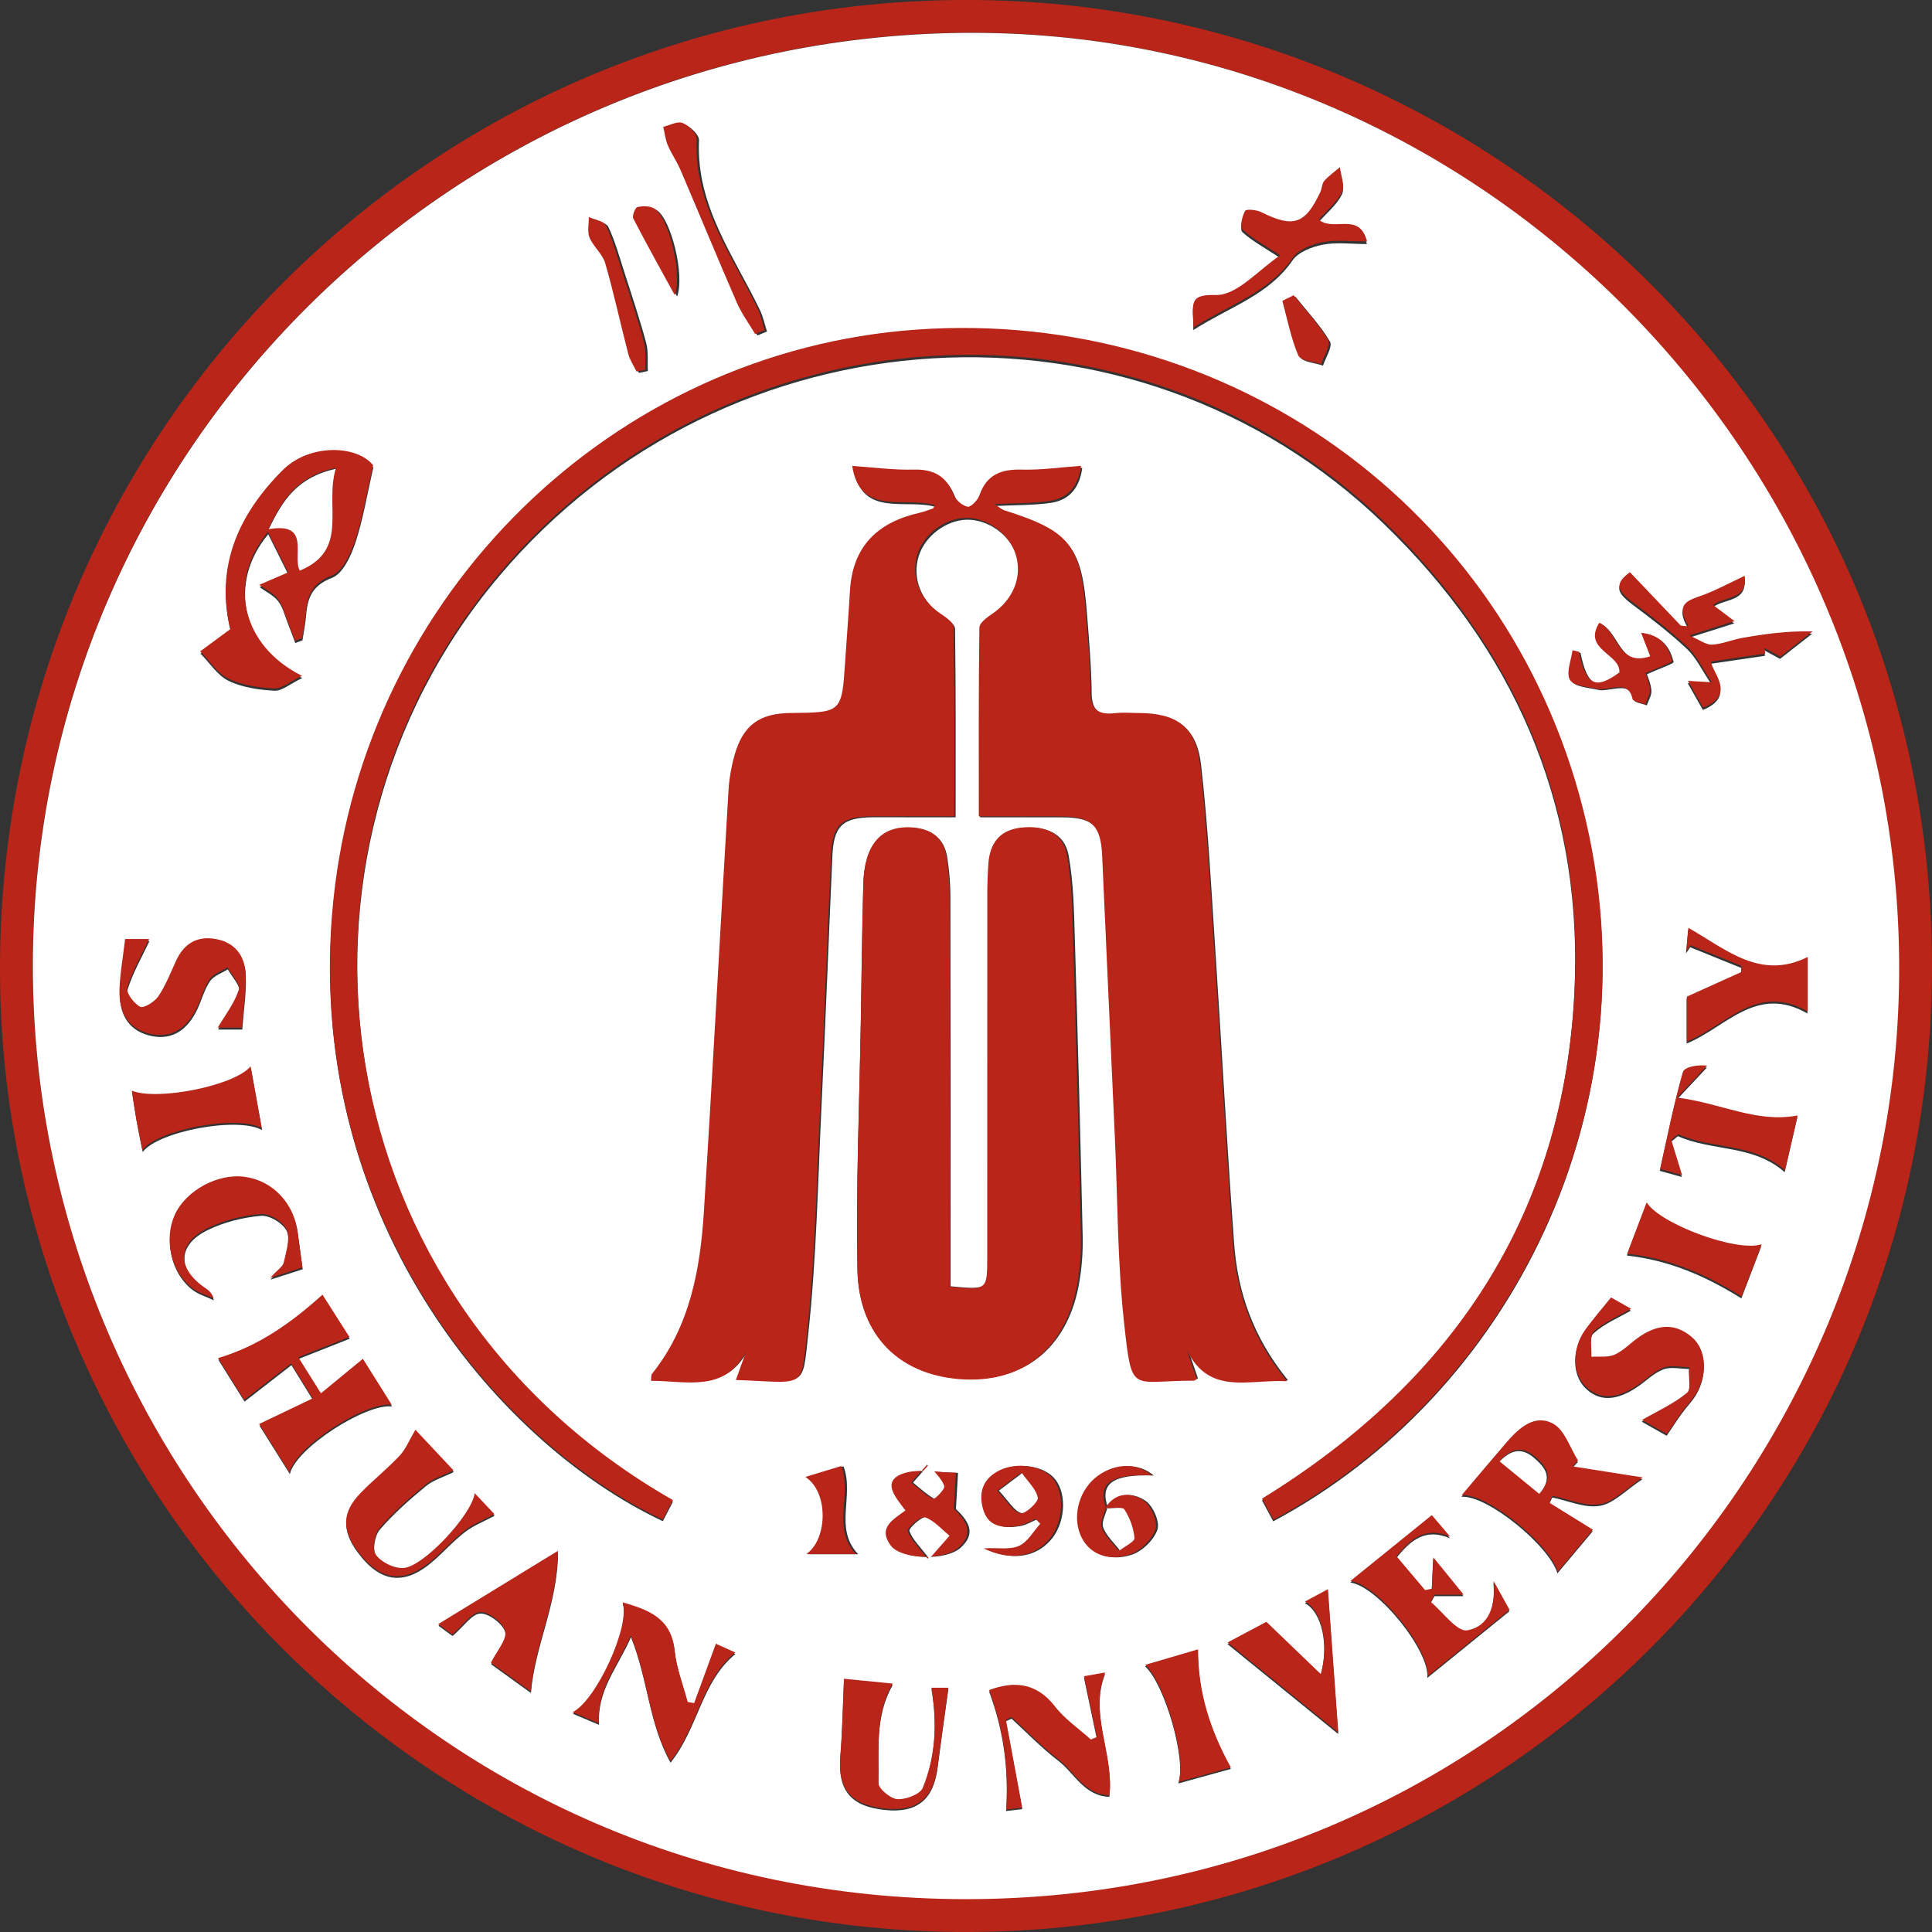
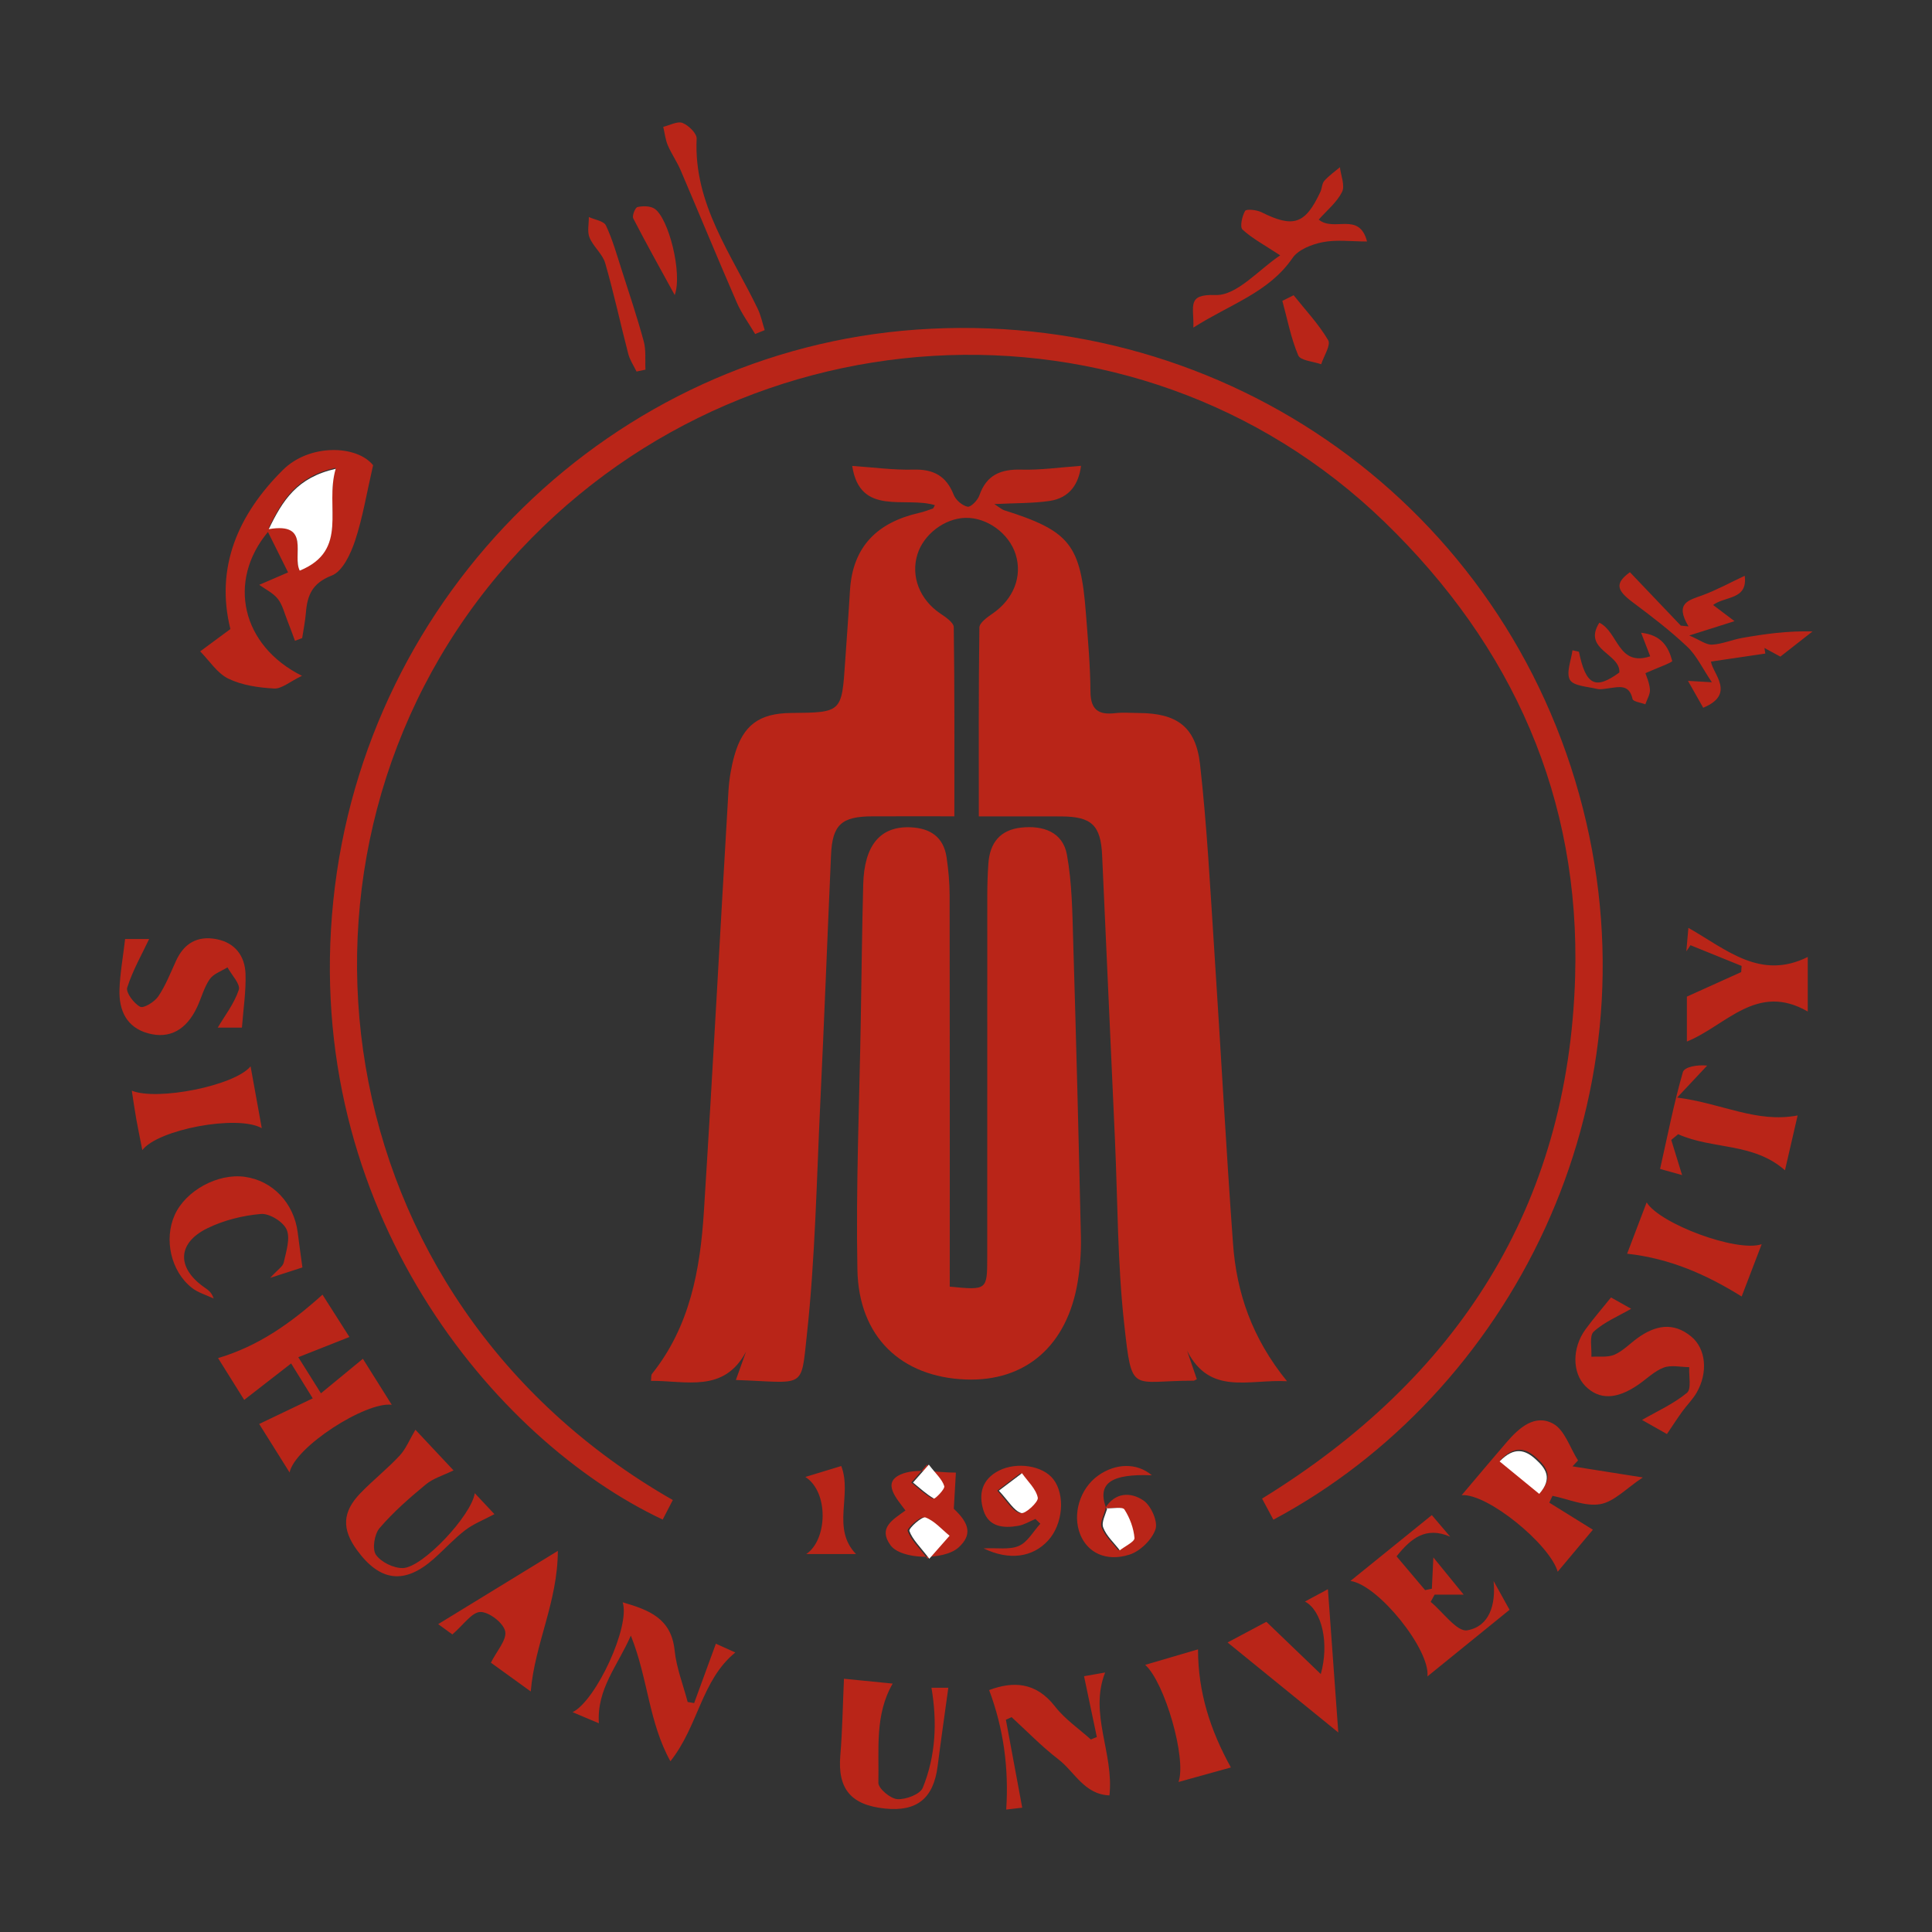
<svg xmlns="http://www.w3.org/2000/svg" width="647" height="647" xml:space="preserve" overflow="hidden">
  <rect width="100%" height="100%" fill="#333333" stroke="none" />
  <defs>
    <clipPath id="clip0">
      <rect x="670" y="639" width="647" height="647" />
    </clipPath>
  </defs>
  <g clip-path="url(#clip0)" transform="translate(-670 -639)">
-     <path d="M993.834 639C1167.48 638.967 1316.81 778.779 1317 962.264 1317.19 1146.85 1165.14 1290.23 985.553 1285.9 810.9 1281.7 669.395 1138.21 670.002 962.278 670.629 782.849 815.255 638.822 993.834 639ZM1305.83 963.03C1305.9 791.716 1165.83 650.176 995.966 649.926 822.31 649.675 681.214 789.46 680.943 961.941 680.686 1129.79 815.73 1274.71 993.293 1274.81 1171.57 1274.9 1306.03 1129.16 1305.83 963.03Z" fill="#B92518" fill-rule="evenodd" />
-     <path d="M1306 963.164C1306.19 1129.32 1171.71 1275.09 993.404 1275 815.811 1274.9 680.743 1129.96 681 962.075 681.271 789.561 822.391 649.75 996.077 650 1165.98 650.251 1306.07 791.818 1306 963.164ZM1041.03 1143.91C1038.14 1135.81 1042.73 1132.6 1056.4 1133.14 1051.49 1128.94 1044.37 1128.99 1038.38 1133.28 1032.32 1137.61 1029.72 1146.19 1032.43 1152.93 1034.87 1159 1041.04 1162.18 1048.9 1159.7 1052.48 1158.56 1056.42 1154.73 1057.61 1151.24 1058.5 1148.65 1056.13 1143.3 1053.59 1141.57 1049.39 1138.72 1044.09 1138.72 1040.75 1144.2L1041.03 1143.91ZM990.032 912.71C990.032 891.113 990.13 870.341 989.834 849.568 989.813 848.024 987.161 846.216 985.398 845.036 978.481 840.41 975.352 832.624 977.689 825.18 979.775 818.529 986.778 813.224 993.721 813.052 1000.93 812.867 1008.31 818.199 1010.54 825.213 1012.89 832.643 1009.81 840.244 1002.76 845.049 1001.01 846.243 998.434 848.084 998.407 849.661 998.117 870.42 998.216 891.186 998.216 912.71 1008 912.71 1016.91 912.678 1025.82 912.717 1035.98 912.763 1039.03 915.634 1039.49 925.756 1040.95 957.357 1042.35 988.964 1043.77 1020.56 1044.7 1041.11 1044.61 1061.76 1046.87 1082.16 1049.51 1105.97 1049.1 1101.05 1070.11 1101.08 1070.34 1101.08 1070.56 1100.88 1071.18 1100.58L1067.93 1091.12C1075.59 1106.1 1088.43 1100.57 1101.36 1101.26 1089.61 1086.82 1084.47 1071.68 1083.29 1055.36 1080.91 1022.77 1079.17 990.119 1077.02 957.502 1075.65 936.736 1074.59 915.924 1072.24 895.257 1070.81 882.654 1064.36 878.246 1051.77 878.2 1049.13 878.193 1046.46 877.949 1043.86 878.246 1038.33 878.886 1035.63 877.184 1035.58 871.054 1035.51 862.37 1034.72 853.68 1034.06 845.009 1032.31 821.94 1028.7 817.447 1006.63 810.485 1005.98 810.28 1005.43 809.746 1003.42 808.453 1010.59 808.09 1016.29 808.215 1021.87 807.41 1028.74 806.414 1031.66 801.617 1032.43 795.685 1025.41 796.179 1018.95 797.136 1012.51 796.952 1005.59 796.753 1000.8 798.68 998.388 805.595 997.826 807.205 995.51 809.548 994.46 809.331 992.678 808.96 990.507 807.126 989.827 805.384 987.338 799.05 983.049 796.76 976.33 796.944 969.643 797.13 962.924 796.192 955.849 795.717 958.462 812.696 973.61 805.76 983.517 808.822 983.102 809.542 983.029 809.878 982.857 809.931 981.365 810.446 979.88 811.026 978.343 811.369 964.41 814.523 955.954 822.508 955.097 837.361 954.641 845.253 954.007 853.132 953.486 861.017 952.357 878.028 952.364 878.028 935.361 878.187 924.735 878.292 919.276 882.245 916.412 892.447 915.341 896.254 914.679 900.164 914.438 904.113 911.66 950.957 909.185 997.82 906.208 1044.64 904.981 1064.01 901.548 1082.92 888.876 1098.75 888.487 1099.24 888.639 1100.16 888.499 1101.13 900.195 1101.03 912.914 1105.31 920.313 1091.4L916.914 1100.84C940.186 1101.65 938.661 1104.28 940.661 1085.9 943.479 1060 943.935 1033.84 945.189 1007.78 946.503 980.399 947.539 952.995 948.76 925.604 949.209 915.515 952.238 912.73 962.535 912.691 971.227 912.684 979.94 912.71 990.032 912.71ZM988.322 1069.76 988.322 1060.67C988.322 1020.06 988.348 979.443 988.276 938.828 988.24 934.623 987.895 930.426 987.246 926.271 986.223 919.415 981.662 916.518 975.075 916.241 964.917 915.812 959.466 922.173 959.122 935.311 958.727 950.33 958.554 965.361 958.304 980.379 957.836 1008.3 956.621 1036.25 957.162 1064.16 957.598 1086.58 971.973 1099.95 993.655 1100.78 1013.88 1101.56 1027.94 1089.54 1031.49 1068.13 1032.32 1063.19 1032.68 1058.19 1032.58 1053.19 1031.83 1020.26 1030.99 987.341 1029.98 954.414 1029.68 944.721 1029.59 934.896 1027.86 925.407 1026.47 917.798 1019.83 915.554 1012.48 916.333 1005.28 917.092 1001.83 921.46 1001.34 928.415 1001.11 931.835 1000.99 935.262 1000.99 938.689 1000.97 979.04 1000.98 1019.39 1000.97 1059.75 1000.97 1070.97 1000.96 1070.97 988.322 1069.76ZM895.357 1141.89C777.668 1074.65 758.27 925.598 837.037 832.102 913.224 741.662 1049.8 733.453 1133.57 814.57 1176.56 856.187 1199.16 907.069 1197.41 966.78 1195.14 1043.68 1158.03 1101.18 1092.6 1141.42L1096.39 1148.48C1175.21 1106.43 1225.42 1010.14 1199.97 910.328 1174.24 809.449 1081 742.863 976.963 750.207 875.504 757.373 792.288 838.14 781.707 941.375 771.127 1044.56 835.565 1121.9 891.978 1148.43L895.357 1141.89ZM747.254 850.426 737.142 857.883C740.245 861.024 742.844 865.214 746.587 867.022 751.175 869.239 756.706 870.024 761.887 870.315 764.408 870.453 767.068 868.058 771.22 866.065 751.003 856.009 746.079 834.398 759.827 817.915L766.566 831.455 756.923 835.612C759.028 837.15 761.57 838.344 763.127 840.311 764.691 842.291 765.326 845.028 766.289 847.464 767.2 849.74 768.018 852.056 768.876 854.346L771.285 853.442C771.715 850.598 772.302 847.781 772.533 844.923 773.002 839.05 774.665 835.025 781.192 832.505 784.809 831.106 787.515 825.266 788.981 820.878 791.561 813.124 792.868 804.949 795.026 795.592 789.641 788.829 773.774 788.281 764.823 797.175 749.788 812.122 742.138 829.832 747.254 850.426ZM774.823 1107.87 756.91 1116.44 767.081 1132.66C768.87 1124.1 792.571 1108.9 801.283 1110.01L791.621 1094.62 777.582 1106.18 769.999 1094.09 787.12 1087.33 778.097 1073.17C767.517 1082.67 756.719 1090.35 743.142 1094.4L751.893 1108.38C757.167 1104.29 762.15 1100.42 767.603 1096.18L774.823 1107.87ZM1159.43 1140.26C1168.11 1139.62 1188.96 1156.77 1191.56 1165.9L1203.35 1151.84 1188.75 1142.78 1189.83 1140.49C1195.17 1141.57 1200.77 1144.15 1205.79 1143.29 1210.45 1142.48 1214.49 1138.02 1220.05 1134.35L1196.52 1130.64C1197.14 1129.98 1197.76 1129.32 1198.37 1128.66 1195.67 1124.43 1193.91 1118.48 1190.05 1116.36 1183.94 1113.02 1178.66 1117.71 1174.52 1122.5 1169.73 1128.05 1165.01 1133.68 1159.43 1140.26ZM1147.97 1200.92 1175.45 1178.63 1170.11 1169C1170.89 1176.9 1168.75 1184.19 1161.3 1185.5 1157.87 1186.1 1153.17 1179.37 1149.05 1175.97L1150.37 1173.55 1160.09 1173.55C1156.15 1168.72 1153.06 1164.92 1149.94 1161.1L1149.45 1171.57 1147.19 1172.05 1137.63 1160.75C1142.47 1154.68 1147.43 1150.66 1155.58 1154.15L1149.43 1146.94 1122.19 1168.97C1131.52 1170.25 1148.95 1192.04 1147.97 1200.92ZM909.772 1189.98 902.499 1209.85 900.328 1209.48C898.816 1203.74 896.571 1198.07 895.965 1192.23 894.856 1181.5 887.417 1178.69 878.566 1176.13 881.2 1184.08 869.689 1209.01 861.808 1212.9L870.606 1216.62C869.86 1205.1 876.903 1197.37 881.305 1187.28 887.08 1201.64 887.246 1216.16 894.552 1229.32 904.01 1217.37 904.882 1202.22 916.28 1192.91L909.772 1189.98ZM1006.86 1215.42 1008.76 1214.56C1013.94 1219.3 1018.83 1224.39 1024.39 1228.64 1029.81 1232.8 1033.08 1240.45 1041.51 1240.74 1043.06 1226.55 1034.63 1213.53 1040.07 1199.62 1037.12 1200.13 1034.1 1200.66 1033.01 1200.86L1037.29 1221.21 1035.29 1222.03C1031.25 1218.39 1026.58 1215.24 1023.3 1211 1016.87 1202.7 1009.17 1202.53 1001.24 1205.5 1006.05 1218.35 1007.87 1231.45 1006.95 1245.49L1012.32 1244.87 1006.86 1215.42ZM1219.8 1115.1 1228.15 1119.82C1230.04 1117.02 1231.61 1114.6 1233.3 1112.26 1234.83 1110.13 1236.76 1108.26 1238.07 1106 1241.98 1099.27 1241.22 1091.28 1236.28 1087.2 1230.2 1082.18 1224.12 1083.48 1218.26 1087.75 1215.69 1089.59 1213.42 1092.03 1210.6 1093.26 1208.34 1094.24 1205.46 1093.79 1202.85 1093.97 1203.04 1091.08 1202.09 1086.97 1203.62 1085.57 1207.19 1082.31 1211.95 1080.35 1216.17 1077.91L1209.43 1074.12C1206.41 1077.87 1203.46 1081.24 1200.85 1084.84 1196.35 1091.06 1196.44 1099.3 1200.8 1103.74 1205.45 1108.46 1211.33 1108.31 1218.62 1103.27 1221.43 1101.32 1223.98 1098.73 1227.09 1097.58 1229.6 1096.65 1232.74 1097.43 1235.61 1097.44 1235.44 1100.39 1236.41 1104.74 1234.85 1106.03 1230.39 1109.71 1224.9 1112.15 1219.8 1115.1ZM712.015 954.143C711.295 960.359 710.299 965.724 710.134 971.102 709.936 977.951 712.438 983.672 719.665 985.684 726.925 987.703 732.562 984.53 736.126 976.909 737.572 973.807 738.43 970.343 740.337 967.591 741.597 965.77 744.257 964.913 746.29 963.619 747.663 966.159 750.692 969.254 750.072 971.142 748.535 975.794 745.32 979.891 743.03 983.791L751.122 983.791C751.59 977.555 752.521 971.675 752.329 965.836 752.132 959.785 748.825 955.345 742.495 954.163 736.238 952.995 731.77 955.556 729.103 961.356 727.235 965.414 725.605 969.663 723.13 973.325 721.889 975.166 718.213 977.423 717.051 976.81 714.952 975.695 712.207 972.039 712.728 970.396 714.556 964.609 717.665 959.217 720.068 954.13 718.596 954.143 715.216 954.143 712.015 954.143ZM821.95 1131.98 809.178 1118.36C807.224 1121.66 806.016 1124.77 803.904 1127.03 799.779 1131.45 794.987 1135.24 790.782 1139.58 784.691 1145.89 784.48 1151.59 789.621 1158.65 797.376 1169.27 805.6 1170.21 815.375 1161.53 818.913 1158.38 822.114 1154.82 825.87 1151.96 828.701 1149.81 832.167 1148.48 835.632 1146.62L829.038 1139.59C828.008 1146.97 811.62 1164.52 804.973 1164.66 801.877 1164.72 797.654 1162.67 795.95 1160.18 794.651 1158.29 795.449 1153.32 797.172 1151.3 801.765 1145.93 807.177 1141.2 812.65 1136.68 815.177 1134.61 818.59 1133.63 821.95 1131.98ZM1215.75 831.396C1210.78 835.039 1211.11 837.295 1216.67 841.446 1222.95 846.144 1229.23 850.941 1234.93 856.319 1238.06 859.269 1239.98 863.492 1243.18 868.23L1235.19 867.761 1240.28 876.755C1251.3 872.209 1243.44 865.379 1242.88 861.301L1261.07 858.622 1260.77 856.748 1266.11 859.645 1276.89 851.212C1268.27 851.008 1260.82 852.083 1253.4 853.376 1249.98 853.97 1246.66 855.455 1243.24 855.64 1241.25 855.745 1239.17 854.082 1235.61 852.571L1250.76 847.781 1243.59 842.363C1247.71 839.301 1255.24 840.713 1254.17 832.597 1249.25 834.907 1244.82 837.341 1240.14 839.077 1235.59 840.766 1230.58 841.598 1235.38 849.536 1234.51 849.451 1233.65 849.363 1232.78 849.272L1215.75 831.396ZM1069.61 749.534C1082.08 741.609 1094.86 737.822 1102.82 726.241 1104.76 723.423 1109.31 721.661 1112.96 720.949 1117.58 720.051 1122.51 720.731 1127.76 720.731 1125.1 710.582 1116.76 717.669 1111.58 713.406 1114.28 710.351 1117.63 707.653 1119.38 704.155 1120.44 702.037 1118.99 698.671 1118.68 695.874 1116.91 697.372 1114.97 698.718 1113.45 700.433 1112.65 701.337 1112.69 702.934 1112.14 704.116 1107.07 714.983 1103.08 716.264 1092.39 710.925 1090.8 710.127 1087.35 709.784 1086.94 710.49 1085.92 712.251 1085.13 715.861 1086.07 716.739 1089.32 719.728 1093.36 721.859 1098.68 725.37 1091.64 730.015 1084.21 738.87 1077.09 738.639 1067.23 738.309 1069.86 742.341 1069.61 749.534ZM952.648 1201.7C952.245 1210.63 952.126 1219.02 951.427 1227.37 950.496 1238.5 954.899 1243.97 966.396 1245.15 977.075 1246.25 982.626 1241.73 983.999 1230.99 985.114 1222.26 986.375 1213.53 987.583 1204.73L981.94 1204.73C983.887 1216.2 983.385 1227.48 979.029 1238.19 978.144 1240.38 973.366 1242.18 970.527 1241.99 968.191 1241.84 964.132 1238.42 964.172 1236.53 964.41 1225.33 962.924 1213.73 968.957 1203.32L952.648 1201.7ZM821.56 1186.88C825.302 1183.68 828.081 1179.41 830.932 1179.36 833.83 1179.3 838.635 1183.01 839.235 1185.79 839.855 1188.66 836.411 1192.41 834.464 1196.33L847.802 1205.96C849.103 1190.08 856.792 1176.16 856.871 1158.92L816.821 1183.43C818.834 1184.9 820.94 1186.43 821.56 1186.88ZM771.364 1064.06C770.777 1059.75 770.256 1056.05 769.781 1052.34 768.527 1042.52 761.398 1035.02 752.059 1033.73 743.023 1032.49 732.271 1038.34 728.602 1046.52 724.952 1054.65 727.315 1065.34 734.344 1070.88 736.423 1072.52 739.188 1073.28 741.643 1074.46 740.93 1072.19 739.565 1071.47 738.317 1070.58 729.288 1064.14 729.466 1055.94 739.439 1051 744.944 1048.29 751.326 1046.7 757.451 1046.16 760.296 1045.92 764.963 1048.77 766.084 1051.4 767.371 1054.4 765.899 1058.74 765.107 1062.4 764.811 1063.77 763.061 1064.81 760.567 1067.55L771.364 1064.06ZM1234.82 988.463C1247.89 983.203 1258.19 968.535 1275.28 978.407L1275.28 960.155C1259.39 968.033 1248.14 957.687 1235.32 950.409L1234.63 958.268 1236.02 956.215 1253.13 963.151 1253 965.215 1234.82 973.424 1234.82 988.463ZM1271.89 1013.2C1258.11 1015.81 1246.66 1009.16 1231.58 1007.22L1241.61 996.519C1238.39 996.176 1234 996.902 1233.48 998.73 1230.46 1009.24 1228.36 1020.01 1225.86 1031.1L1233.23 1033.16 1229.6 1021.39 1231.91 1019.48C1243.35 1024.64 1257.05 1022.19 1267.67 1031.55 1269.08 1025.37 1270.49 1019.28 1271.89 1013.2ZM1081.06 1189.57 1118.13 1219.68 1114.65 1171.73 1106.97 1175.86C1112.68 1178.88 1115.14 1189.89 1112.26 1200.14L1094.06 1182.65 1081.06 1189.57ZM1259.86 1056.29C1251.52 1059.09 1225.73 1049.44 1221.35 1042.29 1218.89 1048.77 1216.55 1054.9 1214.82 1059.47 1229.19 1061.05 1241.37 1066.46 1253.16 1073.8 1255.09 1068.74 1257.24 1063.12 1259.86 1056.29ZM757.761 1017.45 754.019 996.757C748.732 1003.25 722.74 1008.4 714.259 1004.9 714.787 1008.28 715.21 1011.33 715.751 1014.38 716.332 1017.66 717.025 1020.93 717.783 1024.79 722.958 1017.89 749.604 1012.83 757.761 1017.45ZM1082.18 1231.4C1075.27 1218.93 1071.17 1206.21 1071.16 1191.87L1053.48 1197.06C1059.98 1202.85 1067.4 1228.34 1064.63 1236.25 1071.08 1234.46 1077.06 1232.81 1082.18 1231.4ZM973.953 1144.92C969.505 1148.12 964.779 1150.77 968.944 1156.53 972.455 1161.4 986.87 1161.71 991.728 1157.29 996.308 1153.11 995.43 1149.3 990.13 1144.35L990.83 1132.24C984.56 1132.31 977.458 1130.54 972.237 1132.93 966.112 1135.72 970.977 1140.87 973.953 1144.92ZM1017.44 1147.76 1019.07 1149.35C1016.73 1151.92 1014.83 1155.48 1011.92 1156.76 1008.81 1158.15 1004.74 1157.38 1000.08 1157.6 1008.75 1161.79 1016.58 1160.58 1021.71 1154.94 1026.66 1149.5 1027.48 1139.69 1023.42 1134.46 1019.88 1129.9 1011.22 1128.57 1005.28 1131.56 999.503 1134.46 998.335 1139.42 1000.04 1144.88 1001.8 1150.51 1006.78 1150.92 1011.73 1150.05 1013.71 1149.69 1015.54 1148.55 1017.44 1147.76ZM923.659 751.341 926.861 750.029C926.095 747.64 925.593 745.126 924.517 742.882 915.752 724.637 903.053 707.864 904.089 686.002 904.175 684.24 901.397 681.529 899.371 680.724 897.661 680.051 895.099 681.508 892.915 682.023 893.404 684.089 893.621 686.273 894.44 688.2 895.661 691.07 897.502 693.677 898.73 696.541 905.034 711.275 911.125 726.109 917.521 740.804 919.131 744.512 921.587 747.838 923.659 751.341ZM1199.29 857.626 1197.12 857.137C1196.7 860.515 1194.92 864.66 1196.27 867.028 1197.45 869.094 1202.12 869.285 1205.31 870.05 1206.53 870.348 1207.92 870.018 1209.22 869.853 1212.61 869.424 1216.09 868.342 1217.22 873.443 1217.4 874.307 1220.01 874.637 1221.5 875.217 1222.05 873.561 1223.16 871.872 1223.03 870.269 1222.87 867.952 1221.8 865.709 1221.52 864.792 1225.48 863.023 1230.61 861.189 1230.49 860.713 1229.28 856.075 1226.92 851.997 1220.08 851.278L1223.13 859.156C1212.28 862.733 1212.47 850.987 1206.1 847.912 1200.37 856.992 1213.25 858.226 1212.8 864.561 1204.77 870.473 1201.58 868.836 1199.29 857.626ZM883.978 763.892 886.962 763.258C886.803 760.091 887.199 756.773 886.388 753.777 884.19 745.681 881.517 737.703 878.949 729.712 877.358 724.756 875.953 719.688 873.735 715.016 873.022 713.505 869.992 713.096 868.019 712.192 868.045 714.508 867.425 717.102 868.256 719.081 869.531 722.137 872.607 724.551 873.503 727.646 876.401 737.676 878.586 747.911 881.22 758.02 881.754 760.085 883.041 761.946 883.978 763.892ZM940.464 1133.7C948.331 1138.71 947.909 1154.69 940.767 1159.49L957.406 1159.49C949.103 1150.86 956.219 1139.79 952.476 1130.05L940.464 1133.7ZM1103.83 738.369 1100.07 740.243C1101.74 746.367 1102.92 752.701 1105.38 758.488 1106.12 760.25 1110.4 760.507 1113.06 761.451 1113.93 758.713 1116.36 755.057 1115.39 753.4 1112.2 747.996 1107.78 743.324 1103.83 738.369ZM896.756 738.323C899.416 730.946 894.677 712.47 889.998 709.421 888.539 708.47 886.097 708.47 884.295 708.873 883.536 709.038 882.434 711.797 882.883 712.661 887.114 720.896 891.648 728.979 896.756 738.323Z" fill="#FFFFFF" fill-rule="evenodd" />
    <path d="M989.606 912.374C979.507 912.374 970.789 912.347 962.085 912.381 951.781 912.42 948.75 915.214 948.3 925.335 947.078 952.814 946.048 980.299 944.727 1007.78 943.479 1033.92 943.023 1060.17 940.196 1086.15 938.195 1104.58 939.721 1101.94 916.433 1101.14L919.834 1091.66C912.431 1105.61 899.703 1101.33 888 1101.43 888.138 1100.45 887.986 1099.53 888.376 1099.04 901.058 1083.16 904.491 1064.18 905.72 1044.76 908.693 997.775 911.169 950.762 913.956 903.775 914.203 899.816 914.865 895.893 915.931 892.072 918.804 881.837 924.259 877.872 934.893 877.766 951.907 877.607 951.9 877.607 953.029 860.542 953.557 852.631 954.185 844.721 954.641 836.81 955.506 821.902 963.96 813.892 977.902 810.735 979.435 810.391 980.927 809.808 982.42 809.292 982.592 809.233 982.664 808.902 983.08 808.18 973.167 805.115 958.003 812.066 955.393 795.033 962.474 795.503 969.198 796.45 975.888 796.264 982.619 796.079 986.905 798.376 989.395 804.731 990.082 806.478 992.255 808.319 994.032 808.69 995.081 808.908 997.4 806.558 997.961 804.943 1000.36 798.005 1005.17 796.072 1012.1 796.271 1018.53 796.456 1025 795.497 1032.02 795 1031.26 800.945 1028.33 805.764 1021.45 806.763 1015.88 807.578 1010.17 807.445 1002.99 807.809 1005.01 809.107 1005.56 809.642 1006.21 809.848 1028.29 816.832 1031.91 821.34 1033.66 844.482 1034.33 853.181 1035.12 861.899 1035.18 870.61 1035.22 876.767 1037.93 878.468 1043.46 877.825 1046.07 877.528 1048.74 877.766 1051.38 877.78 1063.97 877.833 1070.43 882.254 1071.87 894.891 1074.21 915.618 1075.28 936.503 1076.65 957.335 1078.8 990.057 1080.54 1022.8 1082.92 1055.51 1084.11 1071.88 1089.24 1087.08 1101 1101.55 1088.06 1100.86 1075.22 1106.41 1067.55 1091.38L1070.8 1100.87C1070.18 1101.17 1069.96 1101.37 1069.73 1101.37 1048.7 1101.34 1049.12 1106.28 1046.48 1082.39 1044.21 1061.93 1044.31 1041.21 1043.38 1020.6 1041.94 988.898 1040.54 957.189 1039.09 925.488 1038.63 915.34 1035.57 912.461 1025.41 912.407 1016.49 912.367 1007.58 912.4 997.79 912.4 997.79 890.807 997.69 869.975 997.981 849.15 998.007 847.567 1000.59 845.72 1002.34 844.522 1009.38 839.702 1012.47 832.077 1010.12 824.623 1007.89 817.586 1000.51 812.237 993.292 812.423 986.343 812.601 979.336 817.917 977.249 824.59 974.911 832.058 978.041 839.869 984.963 844.509 986.733 845.694 989.382 847.501 989.402 849.057 989.705 869.869 989.606 890.708 989.606 912.374Z" fill="#B92518" fill-rule="evenodd" />
-     <path d="M988.054 1069.88C1000.6 1071.09 1000.61 1071.09 1000.61 1059.85 1000.63 1019.42 1000.61 978.984 1000.63 938.547 1000.64 935.115 1000.75 931.677 1000.99 928.252 1001.46 921.284 1004.89 916.906 1012.04 916.146 1019.33 915.366 1025.92 917.614 1027.3 925.238 1029.02 934.738 1029.11 944.59 1029.4 954.303 1030.4 987.289 1031.24 1020.28 1031.98 1053.27 1032.08 1058.29 1031.72 1063.3 1030.91 1068.24 1027.38 1089.7 1013.43 1101.74 993.354 1100.97 971.834 1100.13 957.574 1086.74 957.135 1064.26 956.598 1036.3 957.803 1008.3 958.269 980.32 958.517 965.272 958.688 950.21 959.081 935.162 959.422 922.004 964.832 915.624 974.913 916.054 981.451 916.332 985.978 919.234 986.993 926.103 987.609 930.255 988.002 934.487 988.015 938.686 988.087 979.382 988.061 1020.08 988.061 1060.77L988.054 1069.88Z" fill="#B92518" fill-rule="evenodd" />
+     <path d="M988.054 1069.88C1000.6 1071.09 1000.61 1071.09 1000.61 1059.85 1000.63 1019.42 1000.61 978.984 1000.63 938.547 1000.64 935.115 1000.75 931.677 1000.99 928.252 1001.46 921.284 1004.89 916.906 1012.04 916.146 1019.33 915.366 1025.92 917.614 1027.3 925.238 1029.02 934.738 1029.11 944.59 1029.4 954.303 1030.4 987.289 1031.24 1020.28 1031.98 1053.27 1032.08 1058.29 1031.72 1063.3 1030.91 1068.24 1027.38 1089.7 1013.43 1101.74 993.354 1100.97 971.834 1100.13 957.574 1086.74 957.135 1064.26 956.598 1036.3 957.803 1008.3 958.269 980.32 958.517 965.272 958.688 950.21 959.081 935.162 959.422 922.004 964.832 915.624 974.913 916.054 981.451 916.332 985.978 919.234 986.993 926.103 987.609 930.255 988.002 934.487 988.015 938.686 988.087 979.382 988.061 1020.08 988.061 1060.77L988.054 1069.88" fill="#B92518" fill-rule="evenodd" />
    <path d="M895.316 1141.34 891.929 1147.88C835.494 1121.33 771.036 1043.93 781.614 940.678 792.205 837.371 875.455 756.548 976.955 749.378 1081.03 742.028 1174.32 808.661 1200.06 909.61 1225.51 1009.49 1175.29 1105.85 1096.44 1147.93L1092.65 1140.86C1158.1 1100.59 1195.23 1043.05 1197.49 966.101 1199.25 906.348 1176.64 855.431 1133.64 813.785 1049.83 732.618 913.191 740.832 836.973 831.329 758.18 924.89 777.586 1074.05 895.316 1141.34ZM747.153 849.666C742.036 829.058 749.682 811.335 764.73 796.385 773.684 787.484 789.557 788.032 794.945 794.8 792.786 804.157 791.479 812.338 788.897 820.104 787.437 824.495 784.724 830.339 781.105 831.739 774.582 834.268 772.918 838.289 772.443 844.166 772.212 847.025 771.624 849.845 771.194 852.691L768.784 853.595C767.926 851.297 767.107 848.986 766.196 846.708 765.226 844.272 764.598 841.532 763.033 839.55 761.475 837.583 758.932 836.388 756.827 834.849L766.474 830.689 759.731 817.139C745.978 833.641 750.904 855.259 771.128 865.322 766.975 867.316 764.314 869.72 761.792 869.575 756.609 869.285 751.076 868.499 746.486 866.28 742.742 864.471 740.141 860.271 737.037 857.135L747.153 849.666ZM782.393 795.659C769.411 798.564 764.638 806.198 759.956 815.858 774.225 813.428 767.709 824.673 770.35 829.744 787.074 822.87 778.603 808.509 782.393 795.659ZM774.734 1107.29 767.496 1095.6 751.782 1107.81 743.026 1093.81C756.615 1089.77 767.411 1082.09 777.995 1072.57L787.022 1086.74 769.893 1093.51C772.766 1098.07 774.766 1101.28 777.48 1105.6 782.393 1101.56 786.691 1098.03 791.525 1094.04L801.192 1109.44C792.482 1108.33 768.771 1123.54 766.975 1132.11L756.8 1115.87 774.734 1107.29ZM1159.5 1139.71C1165.08 1133.12 1169.8 1127.48 1174.6 1121.92 1178.74 1117.13 1184.02 1112.43 1190.14 1115.78 1194 1117.89 1195.76 1123.86 1198.46 1128.09L1196.61 1130.06 1220.15 1133.78C1214.58 1137.46 1210.55 1141.92 1205.88 1142.72 1200.86 1143.59 1195.26 1141.01 1189.91 1139.93L1188.84 1142.22 1203.44 1151.28 1191.65 1165.35C1189.04 1156.23 1168.18 1139.06 1159.5 1139.71ZM1172.48 1127.94 1185.76 1138.81C1190.38 1133.55 1187.89 1130.24 1184.59 1127.25 1181.12 1124.1 1177.41 1122.84 1172.48 1127.94ZM1148.03 1200.41C1149.02 1191.51 1131.58 1169.72 1122.24 1168.44L1149.5 1146.39 1155.64 1153.61C1147.5 1150.11 1142.54 1154.13 1137.69 1160.2L1147.25 1171.51 1149.51 1171.04 1150.01 1160.55C1153.13 1164.38 1156.22 1168.17 1160.16 1173.02L1150.43 1173.02 1149.11 1175.44C1153.23 1178.84 1157.94 1185.57 1161.36 1184.97 1168.82 1183.66 1170.96 1176.37 1170.18 1168.46L1175.53 1178.1 1148.03 1200.41ZM909.738 1189.45 916.249 1192.39C904.845 1201.69 903.973 1216.86 894.511 1228.82 887.202 1215.65 887.036 1201.11 881.259 1186.75 876.855 1196.84 869.809 1204.58 870.555 1216.1L861.754 1212.39C869.638 1208.49 881.153 1183.54 878.519 1175.59 887.373 1178.16 894.815 1180.96 895.924 1191.71 896.525 1197.55 898.776 1203.21 900.289 1208.97L902.461 1209.34 909.738 1189.45ZM1006.86 1214.92 1012.33 1244.37 1006.97 1245C1007.88 1230.95 1006.05 1217.84 1001.25 1204.98 1009.18 1202.01 1016.88 1202.18 1023.32 1210.48 1026.6 1214.72 1031.27 1217.88 1035.31 1221.53L1037.31 1220.7 1033.03 1200.34 1040.09 1199.1C1034.65 1213.01 1043.09 1226.05 1041.54 1240.25 1033.11 1239.96 1029.84 1232.29 1024.4 1228.14 1018.85 1223.88 1013.95 1218.79 1008.77 1214.05L1006.86 1214.92ZM1219.89 1114.52C1224.99 1111.58 1230.48 1109.13 1234.95 1105.43 1236.5 1104.15 1235.53 1099.8 1235.7 1096.84 1232.83 1096.82 1229.69 1096.05 1227.17 1096.98 1224.07 1098.14 1221.52 1100.72 1218.7 1102.67 1211.41 1107.72 1205.53 1107.86 1200.88 1103.14 1196.51 1098.7 1196.42 1090.46 1200.93 1084.23 1203.54 1080.63 1206.49 1077.26 1209.51 1073.5L1216.25 1077.29C1212.03 1079.74 1207.27 1081.7 1203.7 1084.96 1202.17 1086.36 1203.11 1090.49 1202.93 1093.36 1205.54 1093.19 1208.42 1093.64 1210.68 1092.66 1213.5 1091.43 1215.78 1088.99 1218.34 1087.14 1224.22 1082.87 1230.29 1081.56 1236.37 1086.59 1241.32 1090.66 1242.07 1098.67 1238.16 1105.41 1236.86 1107.67 1234.93 1109.54 1233.39 1111.67 1231.7 1114.01 1230.13 1116.44 1228.24 1119.24L1219.89 1114.52ZM711.9 953.456 719.949 953.456C717.545 958.547 714.443 963.941 712.607 969.732 712.084 971.377 714.832 975.035 716.932 976.151 718.094 976.765 721.771 974.507 723.013 972.665 725.489 968.993 727.12 964.747 728.988 960.687 731.662 954.882 736.133 952.32 742.386 953.488 748.711 954.664 752.019 959.108 752.224 965.17 752.415 971.014 751.484 976.89 751.016 983.137L742.92 983.137C745.212 979.235 748.427 975.134 749.966 970.479 750.587 968.59 747.556 965.493 746.182 962.951 744.149 964.239 741.488 965.097 740.226 966.926 738.318 969.68 737.467 973.146 736.013 976.25 732.448 983.877 726.81 987.053 719.546 985.032 712.309 983.018 709.807 977.294 710.011 970.439 710.183 965.044 711.18 959.676 711.9 953.456ZM821.879 1131.41C818.518 1133.07 815.104 1134.05 812.588 1136.13 807.115 1140.65 801.7 1145.38 797.104 1150.75 795.381 1152.77 794.582 1157.75 795.883 1159.65 797.587 1162.13 801.812 1164.19 804.909 1164.12 811.559 1163.99 827.953 1146.42 828.983 1139.04L835.58 1146.07C832.107 1147.93 828.647 1149.26 825.814 1151.42 822.057 1154.29 818.855 1157.85 815.316 1160.99 805.536 1169.68 797.309 1168.75 789.551 1158.11 784.407 1151.06 784.612 1145.34 790.713 1139.03 794.919 1134.68 799.713 1130.89 803.839 1126.47 805.946 1124.2 807.154 1121.1 809.115 1117.8L821.879 1131.41ZM1215.84 830.623 1232.88 848.511 1235.47 848.775C1230.67 840.825 1235.68 839.993 1240.23 838.309 1244.92 836.572 1249.35 834.136 1254.28 831.825 1255.34 839.953 1247.81 838.54 1243.69 841.597L1250.87 847.019 1235.71 851.812C1239.27 853.325 1241.35 854.989 1243.35 854.883 1246.77 854.698 1250.09 853.212 1253.51 852.618 1260.93 851.324 1268.38 850.248 1277 850.453L1266.22 858.892 1260.88 855.993 1261.18 857.868 1242.98 860.549C1243.55 864.63 1251.41 871.457 1240.38 876.014L1235.28 867.013 1243.28 867.482C1240.08 862.741 1238.16 858.515 1235.02 855.563 1229.33 850.181 1223.05 845.381 1216.76 840.68 1211.2 836.526 1210.87 834.274 1215.84 830.623ZM1069.64 748.704C1069.89 741.506 1067.26 737.471 1077.12 737.795 1084.24 738.026 1091.67 729.165 1098.72 724.516 1093.39 721.003 1089.35 718.877 1086.1 715.879 1085.15 715.001 1085.95 711.389 1086.97 709.626 1087.38 708.92 1090.83 709.263 1092.43 710.062 1103.12 715.404 1107.11 714.123 1112.18 703.247 1112.73 702.065 1112.69 700.467 1113.49 699.562 1115.02 697.846 1116.95 696.499 1118.72 695 1119.04 697.806 1120.49 701.167 1119.43 703.287 1117.68 706.786 1114.33 709.48 1111.62 712.545 1116.81 716.81 1125.15 709.719 1127.81 719.874 1122.55 719.874 1117.62 719.194 1113 720.092 1109.35 720.799 1104.8 722.568 1102.86 725.388 1094.9 736.983 1082.11 740.773 1069.64 748.704ZM952.63 1201.19 968.946 1202.81C962.911 1213.22 964.403 1224.83 964.159 1236.04 964.119 1237.93 968.18 1241.36 970.517 1241.51 973.357 1241.69 978.138 1239.89 979.022 1237.7 983.387 1226.98 983.888 1215.7 981.934 1204.21L987.58 1204.21C986.371 1213.03 985.11 1221.76 983.994 1230.5 982.621 1241.24 977.068 1245.77 966.384 1244.66 954.882 1243.47 950.478 1238.01 951.409 1226.87 952.109 1218.52 952.227 1210.11 952.63 1201.19ZM821.49 1186.35 816.748 1182.9 856.815 1158.37C856.736 1175.63 849.05 1189.56 847.742 1205.45L834.398 1195.81C836.346 1191.88 839.793 1188.14 839.172 1185.27 838.571 1182.48 833.764 1178.78 830.865 1178.83 828.006 1178.89 825.226 1183.15 821.49 1186.35ZM771.273 1063.45 760.478 1066.94C762.974 1064.2 764.724 1063.15 765.021 1061.79 765.813 1058.13 767.285 1053.78 765.997 1050.78 764.875 1048.16 760.208 1045.29 757.361 1045.54 751.234 1046.07 744.849 1047.66 739.342 1050.38 729.365 1055.32 729.186 1063.52 738.22 1069.97 739.467 1070.86 740.834 1071.58 741.547 1073.85 739.091 1072.68 736.324 1071.91 734.244 1070.27 727.212 1064.72 724.849 1054.03 728.5 1045.89 732.171 1037.71 742.927 1031.85 751.967 1033.1 761.31 1034.38 768.441 1041.89 769.695 1051.72 770.158 1055.43 770.686 1059.13 771.273 1063.45ZM1234.91 987.799 1234.91 972.757 1253.1 964.543 1253.24 962.476 1236.12 955.536 1234.73 957.589 1235.42 949.725C1248.23 957.015 1259.5 967.362 1275.39 959.478L1275.39 977.742C1258.29 967.864 1247.99 982.536 1234.91 987.799ZM1272 1012.55 1267.76 1030.91C1257.14 1021.55 1243.44 1023.99 1231.99 1018.83L1229.68 1020.74 1233.31 1032.52 1225.94 1030.46C1228.44 1019.36 1230.54 1008.58 1233.56 998.067 1234.09 996.238 1238.47 995.512 1241.7 995.855L1231.66 1006.56C1246.76 1008.51 1258.21 1015.17 1272 1012.55ZM1081.1 1189.04 1094.1 1182.12 1112.31 1199.62C1115.2 1189.37 1112.73 1178.35 1107.01 1175.33L1114.7 1171.2 1118.18 1219.18 1081.1 1189.04ZM1259.96 1055.67 1253.26 1073.18C1241.47 1065.84 1229.27 1060.43 1214.9 1058.85L1221.44 1041.66C1225.83 1048.82 1251.63 1058.48 1259.96 1055.67ZM757.665 1016.81C749.504 1012.19 722.847 1017.25 717.664 1024.16 716.905 1020.29 716.218 1017.02 715.63 1013.73 715.09 1010.69 714.666 1007.63 714.139 1004.25 722.623 1007.74 748.626 1002.6 753.914 996.099L757.665 1016.81ZM1082.21 1230.9 1064.67 1235.76C1067.44 1227.84 1060.01 1202.33 1053.51 1196.54L1071.2 1191.35C1071.2 1205.69 1075.31 1218.43 1082.21 1230.9Z" fill="#B92518" fill-rule="evenodd" />
    <path d="M973.224 1144.84C970.238 1140.79 965.377 1135.62 971.506 1132.83 976.732 1130.46 983.841 1132.22 990.116 1132.15L989.416 1144.27C994.715 1149.22 995.6 1153.04 991.015 1157.22 986.16 1161.65 971.725 1161.34 968.21 1156.46 964.048 1150.7 968.778 1148.04 973.224 1144.84ZM980.63 1161 987.421 1153.3C984.766 1151.15 982.368 1148.31 979.335 1147.18 978.159 1146.74 973.634 1150.85 973.945 1151.69 974.982 1154.57 977.485 1156.9 980.63 1161ZM980.465 1129.49 975.167 1135.48C977.459 1137.35 979.646 1139.4 982.183 1140.85 982.506 1141.04 985.948 1137.7 985.637 1136.69 984.944 1134.41 982.816 1132.57 980.465 1129.49ZM1016.75 1147.68C1014.85 1148.47 1013.02 1149.62 1011.05 1149.97 1006.08 1150.84 1001.1 1150.42 999.339 1144.79 997.635 1139.33 998.804 1134.37 1004.59 1131.46 1010.54 1128.47 1019.2 1129.8 1022.74 1134.36 1026.8 1139.6 1025.98 1149.42 1021.03 1154.86 1015.9 1160.51 1008.05 1161.72 999.386 1157.53 1004.05 1157.31 1008.12 1158.07 1011.24 1156.69 1014.14 1155.41 1016.05 1151.84 1018.39 1149.27L1016.75 1147.68ZM1003.96 1138.2C1007.26 1141.75 1008.98 1144.93 1011.44 1145.7 1012.76 1146.12 1017.29 1141.98 1017 1140.56 1016.42 1137.6 1013.6 1135.07 1011.71 1132.37L1003.96 1138.2ZM1040.07 1144.12C1043.42 1138.63 1048.73 1138.63 1052.93 1141.49 1055.48 1143.22 1057.84 1148.58 1056.95 1151.16 1055.75 1154.66 1051.81 1158.5 1048.23 1159.63 1040.36 1162.12 1034.19 1158.93 1031.75 1152.86 1029.04 1146.11 1031.64 1137.53 1037.71 1133.18 1043.69 1128.9 1050.82 1128.85 1055.74 1133.05 1042.06 1132.51 1037.46 1135.72 1040.35 1143.84 1039.8 1146.1 1038.25 1148.74 1038.93 1150.54 1040 1153.39 1042.56 1155.66 1044.5 1158.18 1046.24 1156.8 1049.52 1155.29 1049.41 1154.06 1049.07 1150.65 1047.92 1147.38 1046.05 1144.51 1045.41 1143.51 1042.14 1144.2 1040.07 1144.12ZM922.884 750.858C920.817 747.351 918.353 744.022 916.741 740.316 910.339 725.599 904.235 710.758 897.933 696.008 896.703 693.134 894.86 690.531 893.638 687.658 892.819 685.73 892.601 683.543 892.112 681.476 894.299 680.961 896.855 679.501 898.573 680.174 900.608 680.98 903.39 683.695 903.297 685.458 902.253 707.342 914.97 724.133 923.743 742.397 924.82 744.636 925.322 747.16 926.089 749.551 925.018 749.98 923.948 750.423 922.884 750.858ZM1198.76 857.252C1201.06 868.481 1204.25 870.113 1212.3 864.2 1212.74 857.859 1199.85 856.624 1205.59 847.535 1211.97 850.613 1211.78 862.371 1222.63 858.79L1219.59 850.904C1226.42 851.617 1228.8 855.706 1230 860.349 1230.12 860.825 1224.98 862.668 1221.03 864.431 1221.3 865.35 1222.37 867.595 1222.54 869.914 1222.66 871.519 1221.55 873.21 1221 874.868 1219.51 874.293 1216.9 873.956 1216.72 873.092 1215.59 867.979 1212.1 869.069 1208.71 869.498 1207.41 869.663 1206.02 869.993 1204.79 869.696 1201.6 868.923 1196.93 868.739 1195.75 866.671 1194.4 864.3 1196.17 860.152 1196.6 856.769L1198.76 857.252ZM883.167 763.422C882.229 761.474 880.941 759.604 880.406 757.55 877.77 747.43 875.583 737.186 872.683 727.145 871.785 724.047 868.706 721.636 867.431 718.571 866.605 716.59 867.226 713.994 867.193 711.675 869.168 712.587 872.201 712.996 872.914 714.503 875.128 719.179 876.534 724.252 878.133 729.213 880.703 737.212 883.372 745.198 885.579 753.303 886.391 756.301 885.995 759.618 886.154 762.795L883.167 763.422ZM939.704 1133.61 951.727 1129.95C955.473 1139.7 948.352 1150.79 956.662 1159.43L940.008 1159.43C947.156 1154.62 947.579 1138.62 939.704 1133.61ZM1103.22 737.873C1107.17 742.833 1111.6 747.51 1114.78 752.92 1115.76 754.577 1113.32 758.237 1112.45 760.978 1109.79 760.034 1105.51 759.776 1104.76 758.012 1102.3 752.219 1101.12 745.878 1099.44 739.748L1103.22 737.873ZM895.957 737.826C890.844 728.473 886.306 720.381 882.064 712.131 881.622 711.266 882.718 708.511 883.477 708.34 885.281 707.937 887.733 707.937 889.186 708.888 893.87 711.946 898.613 730.442 895.957 737.826Z" fill="#B92518" fill-rule="evenodd" />
    <path d="M782.419 796C778.639 808.854 787.097 823.215 770.385 830.098 767.752 825.025 774.257 813.783 760 816.206 764.672 806.543 769.441 798.913 782.419 796ZM1172.2 1128.41C1177.13 1123.31 1180.84 1124.57 1184.29 1127.71 1187.59 1130.71 1190.09 1134.02 1185.47 1139.28L1172.2 1128.41ZM981.215 1161C978.075 1156.9 975.574 1154.56 974.539 1151.69 974.235 1150.85 978.755 1146.74 979.922 1147.17 982.95 1148.31 985.346 1151.14 987.997 1153.3L981.215 1161ZM981.051 1129.48C983.399 1132.57 985.524 1134.41 986.216 1136.68 986.52 1137.7 983.089 1141.04 982.766 1140.85 980.239 1139.4 978.055 1137.35 975.759 1135.48L981.051 1129.48ZM1004.51 1138.2 1012.25 1132.36C1014.14 1135.07 1016.96 1137.6 1017.54 1140.56 1017.83 1141.98 1013.3 1146.11 1011.99 1145.69 1009.53 1144.93 1007.81 1141.74 1004.51 1138.2ZM1040.58 1144.12C1042.65 1144.2 1045.92 1143.51 1046.56 1144.51 1048.36 1147.31 1049.65 1150.77 1049.92 1154.06 1050.02 1155.29 1046.74 1156.8 1045.01 1158.18 1043.08 1155.66 1040.52 1153.38 1039.45 1150.54 1038.76 1148.75 1040.31 1146.1 1040.87 1143.84L1040.58 1144.12Z" fill="#FFFFFF" fill-rule="evenodd" />
  </g>
</svg>